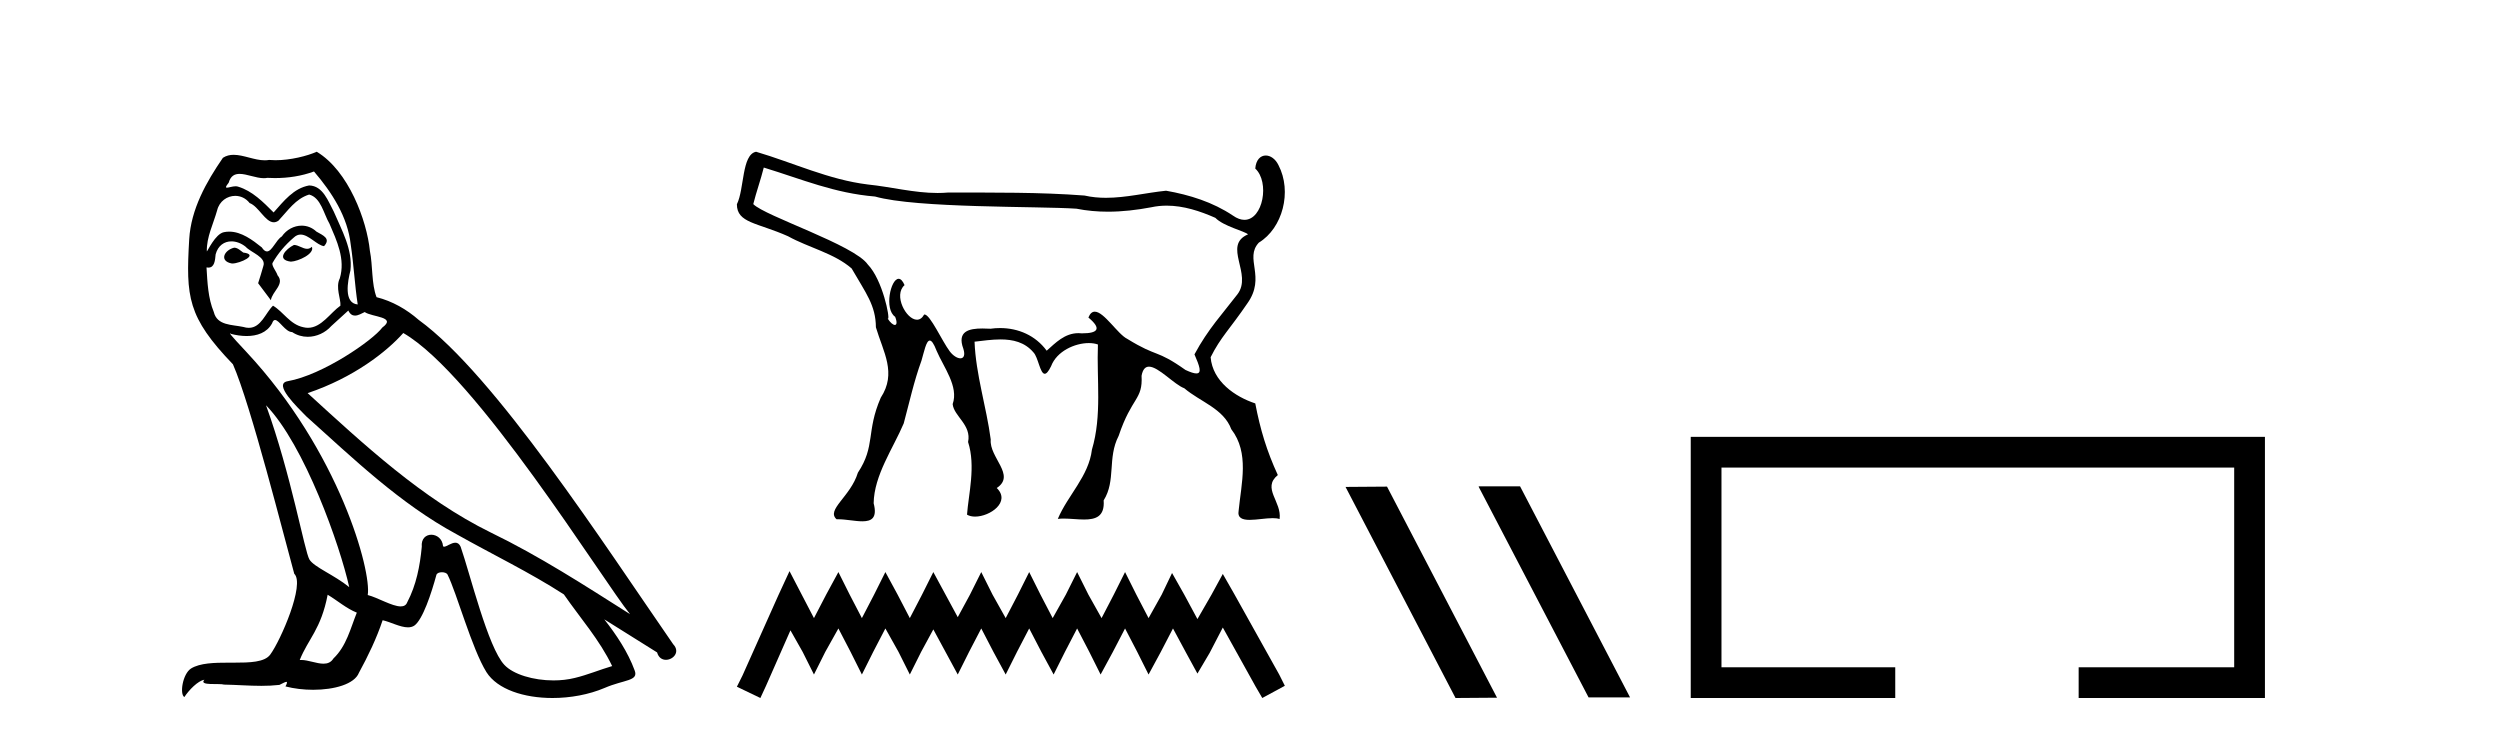
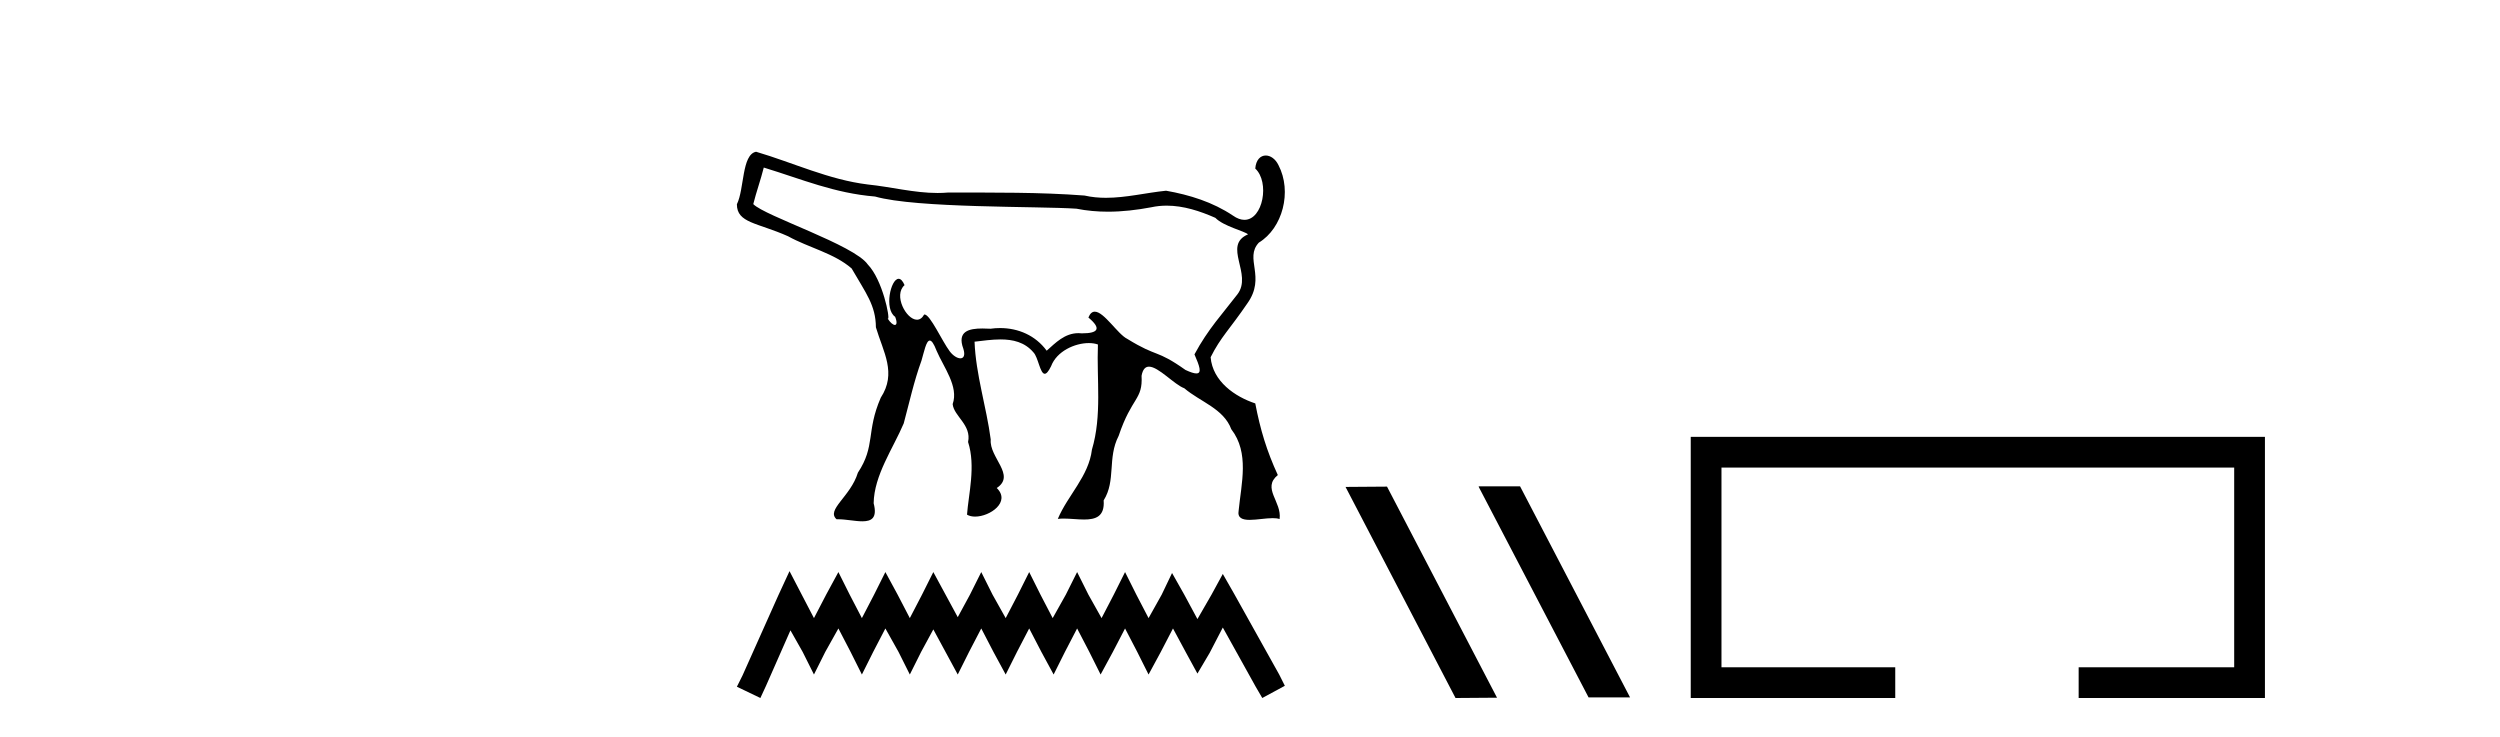
<svg xmlns="http://www.w3.org/2000/svg" width="139.0" height="41.0">
-   <path d="M 16.344 13.619 C 15.888 13.839 15.331 14.447 16.175 14.548 C 16.581 14.531 17.509 14.109 17.34 13.721 L 17.34 13.721 C 17.253 13.804 17.164 13.834 17.074 13.834 C 16.835 13.834 16.59 13.619 16.344 13.619 ZM 13.019 13.771 C 12.461 13.906 12.174 14.514 12.884 14.649 C 12.895 14.65 12.907 14.651 12.921 14.651 C 13.329 14.651 14.441 14.156 13.525 14.042 C 13.373 13.94 13.221 13.771 13.019 13.771 ZM 17.458 9.534 C 18.454 10.699 19.332 12.049 19.501 13.603 C 19.67 14.717 19.721 15.831 19.889 16.928 C 19.096 16.861 19.332 15.628 19.484 15.038 C 19.619 13.873 18.995 12.792 18.556 11.762 C 18.252 11.205 17.965 10.328 17.188 10.311 C 16.327 10.463 15.77 11.189 15.213 11.813 C 14.639 11.239 14.031 10.615 13.238 10.378 C 13.197 10.363 13.15 10.357 13.101 10.357 C 12.923 10.357 12.715 10.435 12.619 10.435 C 12.536 10.435 12.538 10.377 12.715 10.159 C 12.822 9.78 13.045 9.668 13.32 9.668 C 13.722 9.668 14.236 9.907 14.669 9.907 C 14.734 9.907 14.798 9.901 14.859 9.889 C 15.001 9.897 15.144 9.901 15.287 9.901 C 16.025 9.901 16.765 9.789 17.458 9.534 ZM 17.188 10.817 C 17.847 10.986 17.999 11.898 18.319 12.438 C 18.725 13.383 19.214 14.413 18.893 15.476 C 18.64 15.983 18.961 16.624 18.927 16.996 C 18.364 17.391 17.87 18.226 17.122 18.226 C 17.041 18.226 16.956 18.216 16.868 18.194 C 16.125 18.042 15.753 17.333 15.179 16.996 C 14.764 17.397 14.518 18.228 13.834 18.228 C 13.74 18.228 13.637 18.212 13.525 18.178 C 12.9 18.042 12.073 18.11 11.888 17.35 C 11.567 16.574 11.533 15.713 11.482 14.869 L 11.482 14.869 C 11.52 14.876 11.554 14.879 11.585 14.879 C 11.927 14.879 11.958 14.483 11.989 14.143 C 12.12 13.649 12.474 13.42 12.867 13.42 C 13.132 13.42 13.415 13.524 13.66 13.721 C 13.947 14.042 14.825 14.295 14.639 14.801 C 14.555 15.105 14.454 15.426 14.352 15.747 L 15.061 16.692 C 15.129 16.202 15.855 15.797 15.433 15.308 C 15.365 15.088 15.112 14.801 15.146 14.632 C 15.45 14.092 15.855 13.619 16.327 13.214 C 16.455 13.09 16.585 13.042 16.714 13.042 C 17.167 13.042 17.622 13.635 18.016 13.687 C 18.404 13.265 17.982 13.096 17.594 12.877 C 17.353 12.65 17.062 12.546 16.772 12.546 C 16.35 12.546 15.929 12.766 15.669 13.147 C 15.348 13.339 15.125 13.98 14.844 13.98 C 14.755 13.98 14.66 13.917 14.555 13.755 C 14.04 13.342 13.422 12.879 12.746 12.879 C 12.647 12.879 12.546 12.889 12.445 12.91 C 11.967 13.009 11.538 13.976 11.501 13.976 C 11.5 13.976 11.5 13.975 11.499 13.974 C 11.482 13.181 11.854 12.472 12.073 11.695 C 12.196 11.185 12.633 10.89 13.079 10.89 C 13.371 10.89 13.666 11.016 13.88 11.29 C 14.382 11.476 14.75 12.359 15.223 12.359 C 15.306 12.359 15.392 12.332 15.483 12.269 C 16.007 11.712 16.429 11.053 17.188 10.817 ZM 14.791 22.533 C 16.935 24.744 18.91 30.349 19.417 32.645 C 18.59 31.97 17.458 31.531 17.205 31.109 C 16.935 30.67 16.192 26.399 14.791 22.533 ZM 22.422 18.515 C 26.473 20.845 33.53 32.307 35.032 34.148 C 32.5 32.544 30.001 30.923 27.284 29.606 C 23.468 27.733 20.21 24.694 17.104 21.858 C 19.67 20.997 21.51 19.545 22.422 18.515 ZM 18.218 33.067 C 18.758 33.388 19.248 33.827 19.839 34.063 C 19.484 34.941 19.265 35.92 18.539 36.612 C 18.403 36.832 18.208 36.901 17.986 36.901 C 17.602 36.901 17.135 36.694 16.745 36.694 C 16.718 36.694 16.691 36.695 16.665 36.697 C 17.138 35.515 17.847 34.992 18.218 33.067 ZM 19.366 17.266 C 19.468 17.478 19.599 17.547 19.737 17.547 C 19.919 17.547 20.115 17.427 20.278 17.35 C 20.683 17.637 22.084 17.604 21.257 18.211 C 20.733 18.92 17.937 20.854 15.994 21.195 C 15.155 21.342 16.564 22.668 17.02 23.141 C 19.653 25.504 22.236 28.003 25.393 29.708 C 27.368 30.822 29.444 31.818 31.352 33.05 C 32.264 34.367 33.344 35.582 34.036 37.034 C 33.344 37.237 32.669 37.524 31.96 37.693 C 31.586 37.787 31.18 37.831 30.774 37.831 C 29.659 37.831 28.538 37.499 28.043 36.967 C 27.132 36.005 26.136 31.902 25.612 30.4 C 25.538 30.231 25.432 30.174 25.318 30.174 C 25.09 30.174 24.825 30.397 24.695 30.397 C 24.668 30.397 24.647 30.388 24.633 30.366 C 24.599 29.95 24.28 29.731 23.981 29.731 C 23.685 29.731 23.409 29.946 23.451 30.4 C 23.35 31.463 23.148 32.527 22.641 33.489 C 22.579 33.653 22.449 33.716 22.279 33.716 C 21.799 33.716 20.994 33.221 20.446 33.084 C 20.666 31.784 18.893 25.133 13.694 19.562 C 13.512 19.365 12.72 18.53 12.789 18.53 C 12.797 18.53 12.817 18.541 12.85 18.566 C 13.116 18.635 13.416 18.683 13.712 18.683 C 14.282 18.683 14.84 18.508 15.129 17.975 C 15.173 17.843 15.228 17.792 15.292 17.792 C 15.523 17.792 15.873 18.464 16.243 18.464 C 16.511 18.643 16.811 18.726 17.11 18.726 C 17.6 18.726 18.085 18.504 18.421 18.127 C 18.741 17.84 19.045 17.553 19.366 17.266 ZM 17.61 8.437 C 17.08 8.673 16.151 8.908 15.317 8.908 C 15.195 8.908 15.076 8.903 14.96 8.893 C 14.881 8.907 14.801 8.913 14.719 8.913 C 14.151 8.913 13.539 8.608 12.99 8.608 C 12.78 8.608 12.58 8.652 12.394 8.774 C 11.465 10.125 10.621 11.627 10.52 13.299 C 10.334 16.506 10.419 17.62 12.951 20.254 C 13.947 22.516 15.804 29.893 16.361 31.902 C 16.969 32.476 15.601 35.616 15.027 36.393 C 14.715 36.823 13.892 36.844 13.008 36.844 C 12.912 36.844 12.815 36.844 12.718 36.844 C 11.923 36.844 11.118 36.861 10.621 37.169 C 10.149 37.473 9.98 38.604 10.25 38.756 C 10.503 38.368 11.01 37.845 11.364 37.794 L 11.364 37.794 C 11.027 38.148 12.208 37.98 12.461 38.064 C 13.144 38.075 13.835 38.133 14.528 38.133 C 14.863 38.133 15.198 38.119 15.534 38.081 C 15.686 38.014 15.849 37.911 15.92 37.911 C 15.975 37.911 15.975 37.973 15.872 38.165 C 16.349 38.29 16.886 38.352 17.411 38.352 C 18.592 38.352 19.711 38.037 19.957 37.406 C 20.463 36.477 20.936 35.498 21.274 34.485 C 21.705 34.577 22.247 34.88 22.681 34.88 C 22.808 34.88 22.926 34.854 23.029 34.789 C 23.502 34.468 23.992 32.966 24.262 31.97 C 24.288 31.866 24.428 31.816 24.57 31.816 C 24.707 31.816 24.845 31.862 24.886 31.953 C 25.393 32.966 26.237 36.072 27.047 37.372 C 27.658 38.335 29.141 38.809 30.717 38.809 C 31.71 38.809 32.74 38.622 33.614 38.25 C 34.711 37.777 35.522 37.878 35.285 37.271 C 34.914 36.258 34.273 35.295 33.597 34.435 L 33.597 34.435 C 34.576 35.042 35.556 35.667 36.535 36.275 C 36.615 36.569 36.818 36.686 37.026 36.686 C 37.425 36.686 37.841 36.252 37.429 35.819 C 33.597 30.282 27.503 20.845 23.283 17.789 C 22.607 17.198 21.814 16.743 20.936 16.523 C 20.649 15.78 20.733 14.784 20.565 13.94 C 20.396 12.269 19.383 9.5 17.61 8.437 Z" style="fill:#000000;stroke:none" />
  <path d="M 42.466 9.316 C 44.614 9.974 46.389 10.741 48.652 10.927 C 50.954 11.583 57.708 11.46 59.847 11.603 C 60.433 11.719 61.018 11.77 61.603 11.77 C 62.406 11.77 63.208 11.675 64.007 11.525 C 64.295 11.462 64.582 11.434 64.868 11.434 C 65.805 11.434 66.723 11.737 67.574 12.112 C 68.026 12.582 69.202 12.849 69.39 13.03 C 67.952 13.648 69.664 15.239 68.8 16.365 C 67.988 17.428 67.172 18.287 66.412 19.703 C 66.695 20.353 66.841 20.763 66.518 20.763 C 66.393 20.763 66.198 20.702 65.914 20.57 C 64.256 19.397 64.402 19.904 62.678 18.842 C 62.149 18.586 61.386 17.329 60.871 17.329 C 60.73 17.329 60.608 17.423 60.515 17.655 C 61.245 18.262 61.08 18.534 60.154 18.534 C 60.153 18.534 60.151 18.534 60.15 18.534 C 60.086 18.527 60.023 18.523 59.963 18.523 C 59.194 18.523 58.681 19.07 58.196 19.499 C 57.574 18.651 56.619 18.24 55.603 18.24 C 55.428 18.24 55.251 18.252 55.074 18.277 C 54.926 18.27 54.771 18.264 54.618 18.264 C 53.886 18.264 53.197 18.411 53.563 19.393 C 53.678 19.764 53.575 19.923 53.397 19.923 C 53.227 19.923 52.989 19.778 52.807 19.536 C 52.383 18.974 51.718 17.486 51.404 17.486 C 51.397 17.486 51.39 17.487 51.383 17.489 C 51.272 17.691 51.131 17.776 50.983 17.776 C 50.384 17.776 49.66 16.408 50.294 15.853 C 50.188 15.604 50.073 15.501 49.964 15.501 C 49.518 15.501 49.152 17.19 49.77 17.614 C 49.892 17.922 49.858 18.067 49.753 18.067 C 49.656 18.067 49.498 17.941 49.349 17.703 L 49.349 17.703 C 49.358 17.714 49.366 17.719 49.372 17.719 C 49.499 17.719 49.073 15.556 48.248 14.704 C 47.502 13.621 42.521 12.013 41.882 11.348 C 42.051 10.671 42.297 9.993 42.466 9.316 ZM 42.037 8.437 C 41.234 8.595 41.393 10.505 40.971 11.356 C 40.97 12.406 42.106 12.373 43.816 13.136 C 44.962 13.771 46.378 14.078 47.351 14.926 C 48.145 16.303 48.691 16.971 48.7 18.198 C 49.111 19.583 49.869 20.737 48.97 22.112 C 48.148 24.005 48.687 24.792 47.698 26.282 C 47.294 27.615 45.912 28.345 46.516 28.873 C 46.543 28.872 46.57 28.871 46.598 28.871 C 47.035 28.871 47.546 28.985 47.948 28.985 C 48.456 28.985 48.79 28.803 48.575 27.98 C 48.598 26.422 49.66 24.927 50.247 23.541 C 50.558 22.386 50.818 21.188 51.234 20.051 C 51.379 19.564 51.495 18.935 51.695 18.935 C 51.796 18.935 51.917 19.092 52.075 19.504 C 52.462 20.412 53.316 21.493 52.968 22.467 C 53.034 23.145 54.027 23.623 53.825 24.576 C 54.26 25.918 53.85 27.467 53.766 28.615 C 53.89 28.689 54.045 28.723 54.215 28.723 C 55.049 28.723 56.211 27.904 55.419 27.133 C 56.5 26.421 54.992 25.438 55.085 24.436 C 54.845 22.62 54.253 20.813 54.185 18.998 C 54.641 18.947 55.141 18.872 55.629 18.872 C 56.313 18.872 56.974 19.02 57.459 19.592 C 57.724 19.86 57.826 20.782 58.087 20.782 C 58.179 20.782 58.292 20.666 58.439 20.364 C 58.754 19.523 59.764 19.075 60.538 19.075 C 60.725 19.075 60.898 19.101 61.044 19.154 C 60.97 21.105 61.277 23.103 60.711 25 C 60.534 26.481 59.374 27.525 58.814 28.851 C 58.918 28.838 59.028 28.833 59.141 28.833 C 59.509 28.833 59.914 28.885 60.277 28.885 C 60.92 28.885 61.43 28.722 61.363 27.822 C 62.06 26.711 61.559 25.471 62.197 24.234 C 62.929 22.055 63.546 22.246 63.471 20.894 C 63.538 20.525 63.686 20.386 63.884 20.386 C 64.414 20.386 65.293 21.387 65.847 21.587 C 66.728 22.341 68.032 22.713 68.46 23.865 C 69.478 25.181 69.017 26.873 68.869 28.384 C 68.791 28.802 69.077 28.905 69.482 28.905 C 69.873 28.905 70.375 28.809 70.766 28.809 C 70.911 28.809 71.041 28.823 71.145 28.859 C 71.282 27.897 70.146 27.145 71.047 26.413 C 70.431 25.075 70.073 23.891 69.793 22.43 C 68.675 22.061 67.423 21.211 67.311 19.862 C 67.872 18.738 68.373 18.307 69.352 16.869 C 70.41 15.388 69.167 14.374 69.992 13.49 C 71.307 12.691 71.856 10.661 71.081 9.177 C 70.911 8.829 70.632 8.646 70.377 8.646 C 70.088 8.646 69.83 8.88 69.793 9.372 C 70.603 10.12 70.23 12.223 69.19 12.223 C 68.997 12.223 68.781 12.15 68.546 11.983 C 67.434 11.238 66.137 10.833 64.833 10.604 C 63.723 10.717 62.609 10.998 61.491 10.998 C 61.094 10.998 60.697 10.963 60.299 10.872 C 57.785 10.68 55.257 10.712 52.737 10.703 C 52.532 10.722 52.329 10.73 52.125 10.73 C 50.826 10.73 49.542 10.389 48.248 10.257 C 46.092 9.994 44.106 9.048 42.037 8.437 Z" style="fill:#000000;stroke:none" />
  <path d="M 43.897 31.755 L 43.27 33.113 L 41.284 37.555 L 40.971 38.182 L 42.277 38.809 L 42.591 38.13 L 43.949 35.047 L 44.629 36.249 L 45.256 37.503 L 45.883 36.249 L 46.615 34.942 L 47.294 36.249 L 47.921 37.503 L 48.548 36.249 L 49.227 34.942 L 49.959 36.249 L 50.586 37.503 L 51.213 36.249 L 51.893 34.995 L 52.572 36.249 L 53.251 37.503 L 53.878 36.249 L 54.558 34.942 L 55.237 36.249 L 55.916 37.503 L 56.543 36.249 L 57.223 34.942 L 57.902 36.249 L 58.582 37.503 L 59.209 36.249 L 59.888 34.942 L 60.567 36.249 L 61.194 37.503 L 61.874 36.249 L 62.553 34.942 L 63.232 36.249 L 63.86 37.503 L 64.539 36.249 L 65.218 34.942 L 65.95 36.301 L 66.577 37.451 L 67.256 36.301 L 67.988 34.89 L 69.817 38.182 L 70.183 38.809 L 71.437 38.13 L 71.123 37.503 L 68.615 33.009 L 67.988 31.911 L 67.361 33.061 L 66.577 34.42 L 65.845 33.061 L 65.166 31.859 L 64.591 33.061 L 63.86 34.367 L 63.18 33.061 L 62.553 31.807 L 61.926 33.061 L 61.247 34.367 L 60.515 33.061 L 59.888 31.807 L 59.261 33.061 L 58.529 34.367 L 57.85 33.061 L 57.223 31.807 L 56.596 33.061 L 55.916 34.367 L 55.185 33.061 L 54.558 31.807 L 53.931 33.061 L 53.251 34.315 L 52.572 33.061 L 51.893 31.807 L 51.265 33.061 L 50.586 34.367 L 49.907 33.061 L 49.227 31.807 L 48.6 33.061 L 47.921 34.367 L 47.242 33.061 L 46.615 31.807 L 45.935 33.061 L 45.256 34.367 L 44.576 33.061 L 43.897 31.755 Z" style="fill:#000000;stroke:none" />
  <path d="M 82.243 27.039 L 82.209 27.056 L 88.324 38.775 L 90.631 38.775 L 84.515 27.039 ZM 77.118 27.056 L 74.812 27.073 L 80.927 38.809 L 83.234 38.792 L 77.118 27.056 Z" style="fill:#000000;stroke:none" />
  <path d="M 94.005 24.289 L 94.005 38.809 L 105.376 38.809 L 105.376 37.101 L 95.714 37.101 L 95.714 25.997 L 124.221 25.997 L 124.221 37.101 L 115.573 37.101 L 115.573 38.809 L 125.93 38.809 L 125.93 24.289 Z" style="fill:#000000;stroke:none" />
</svg>